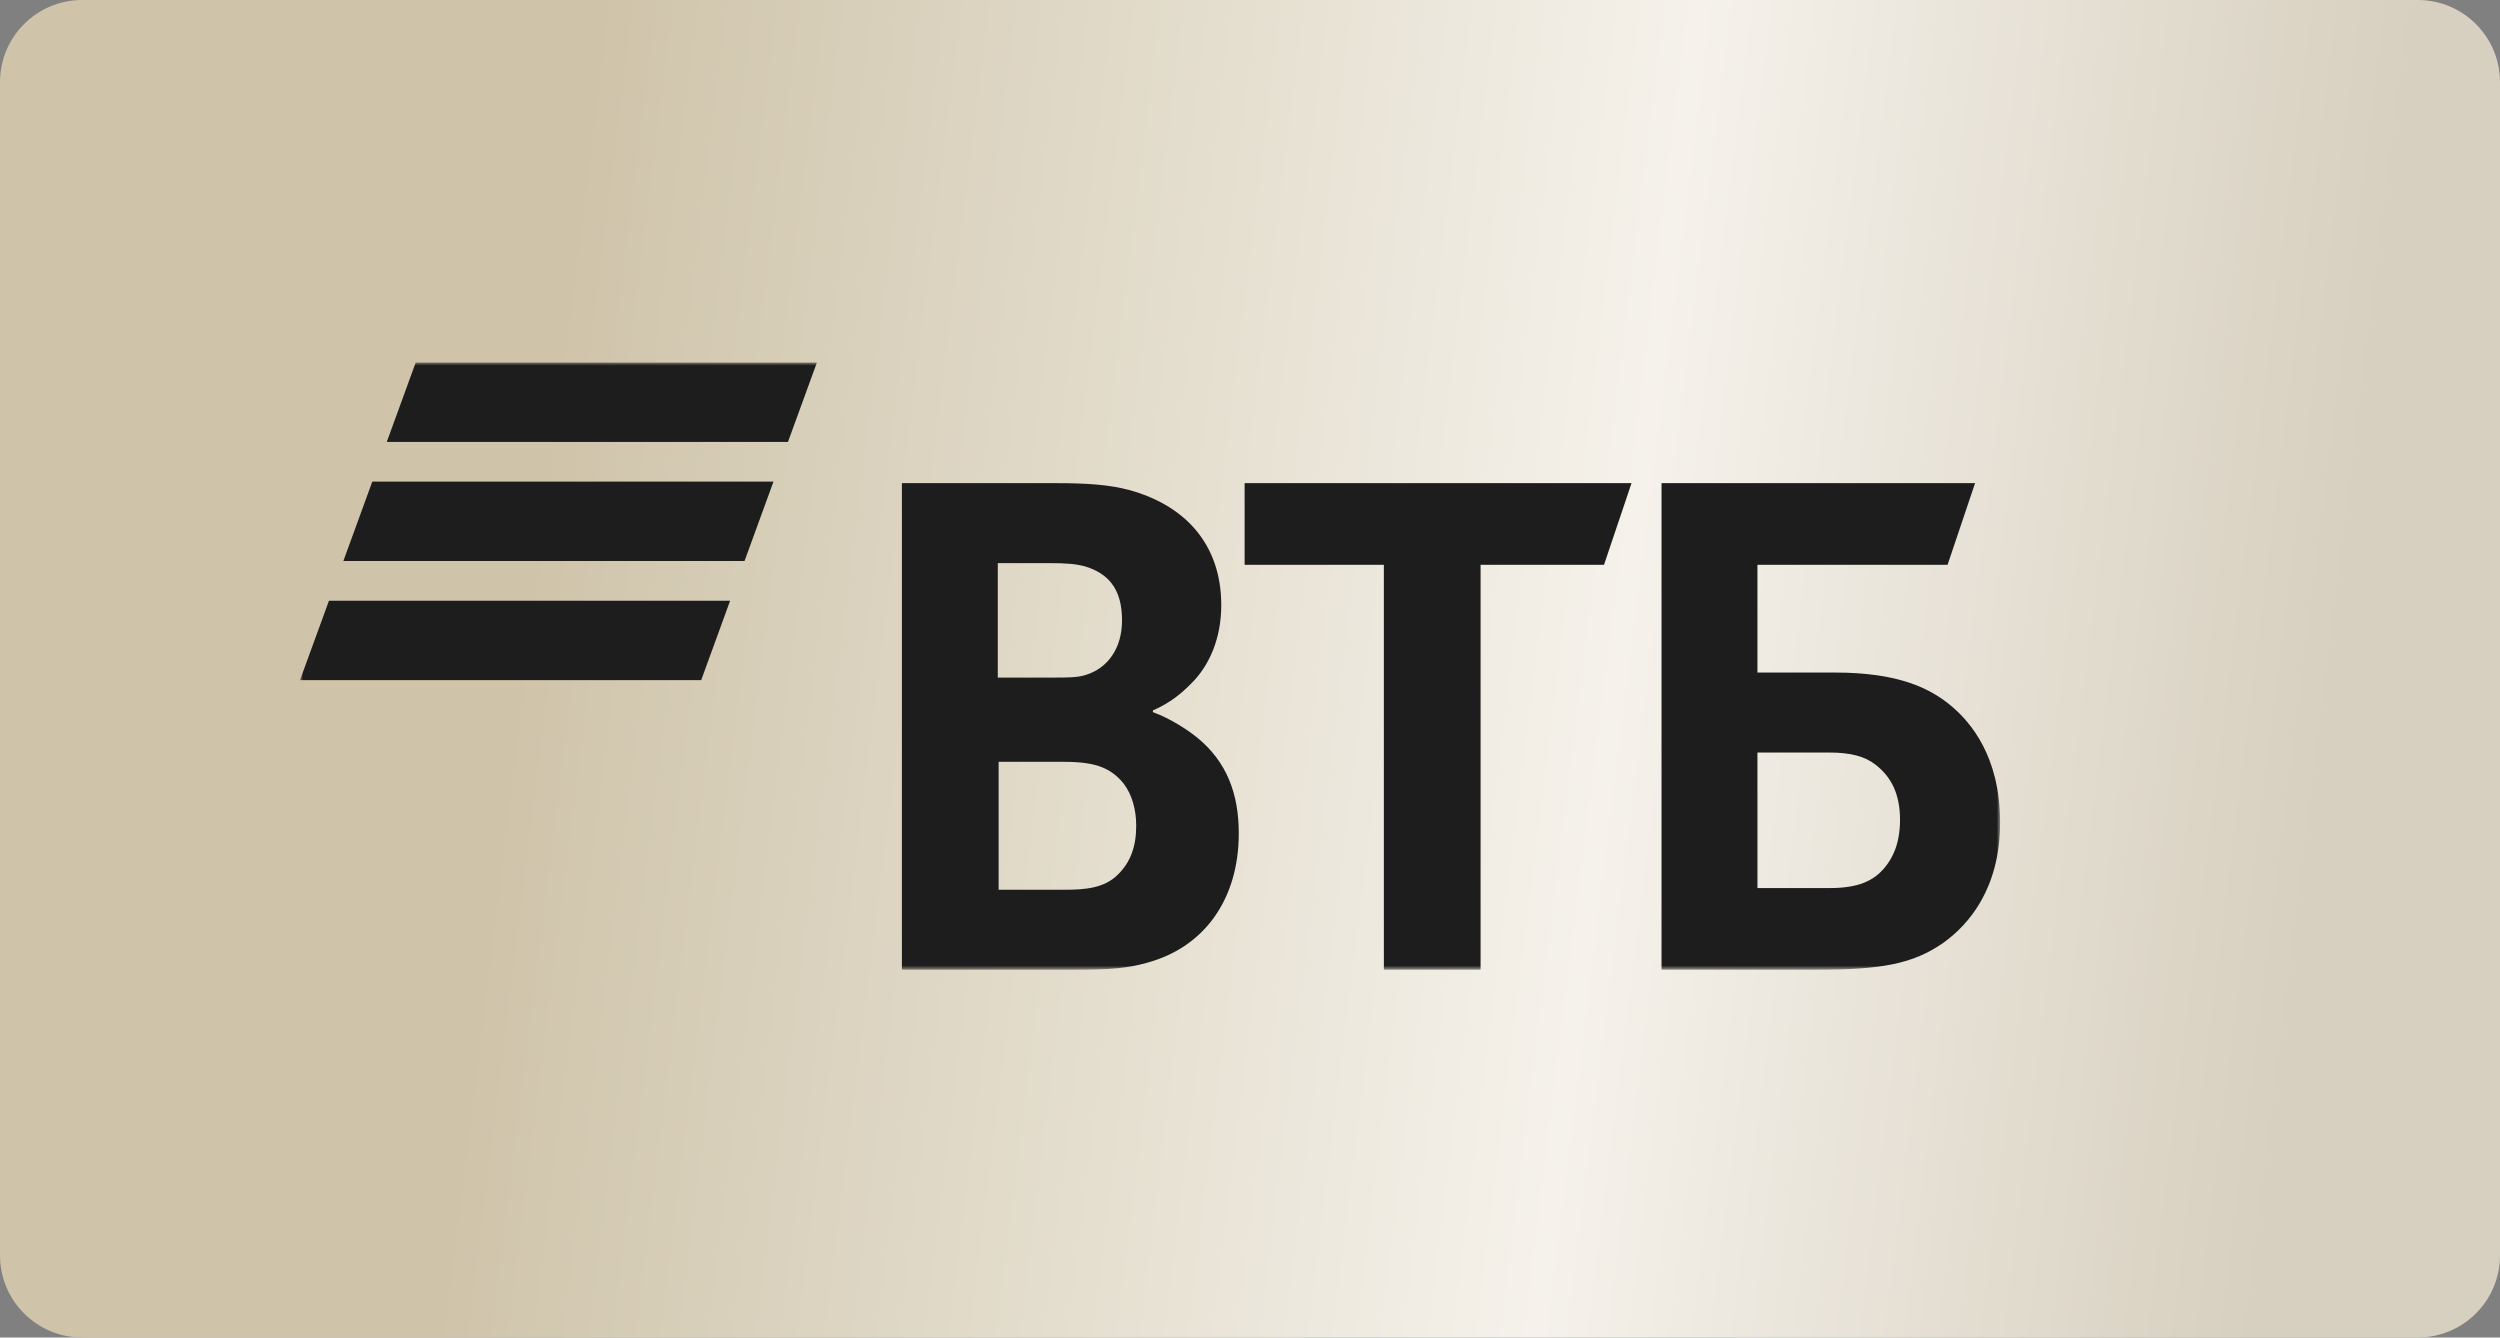
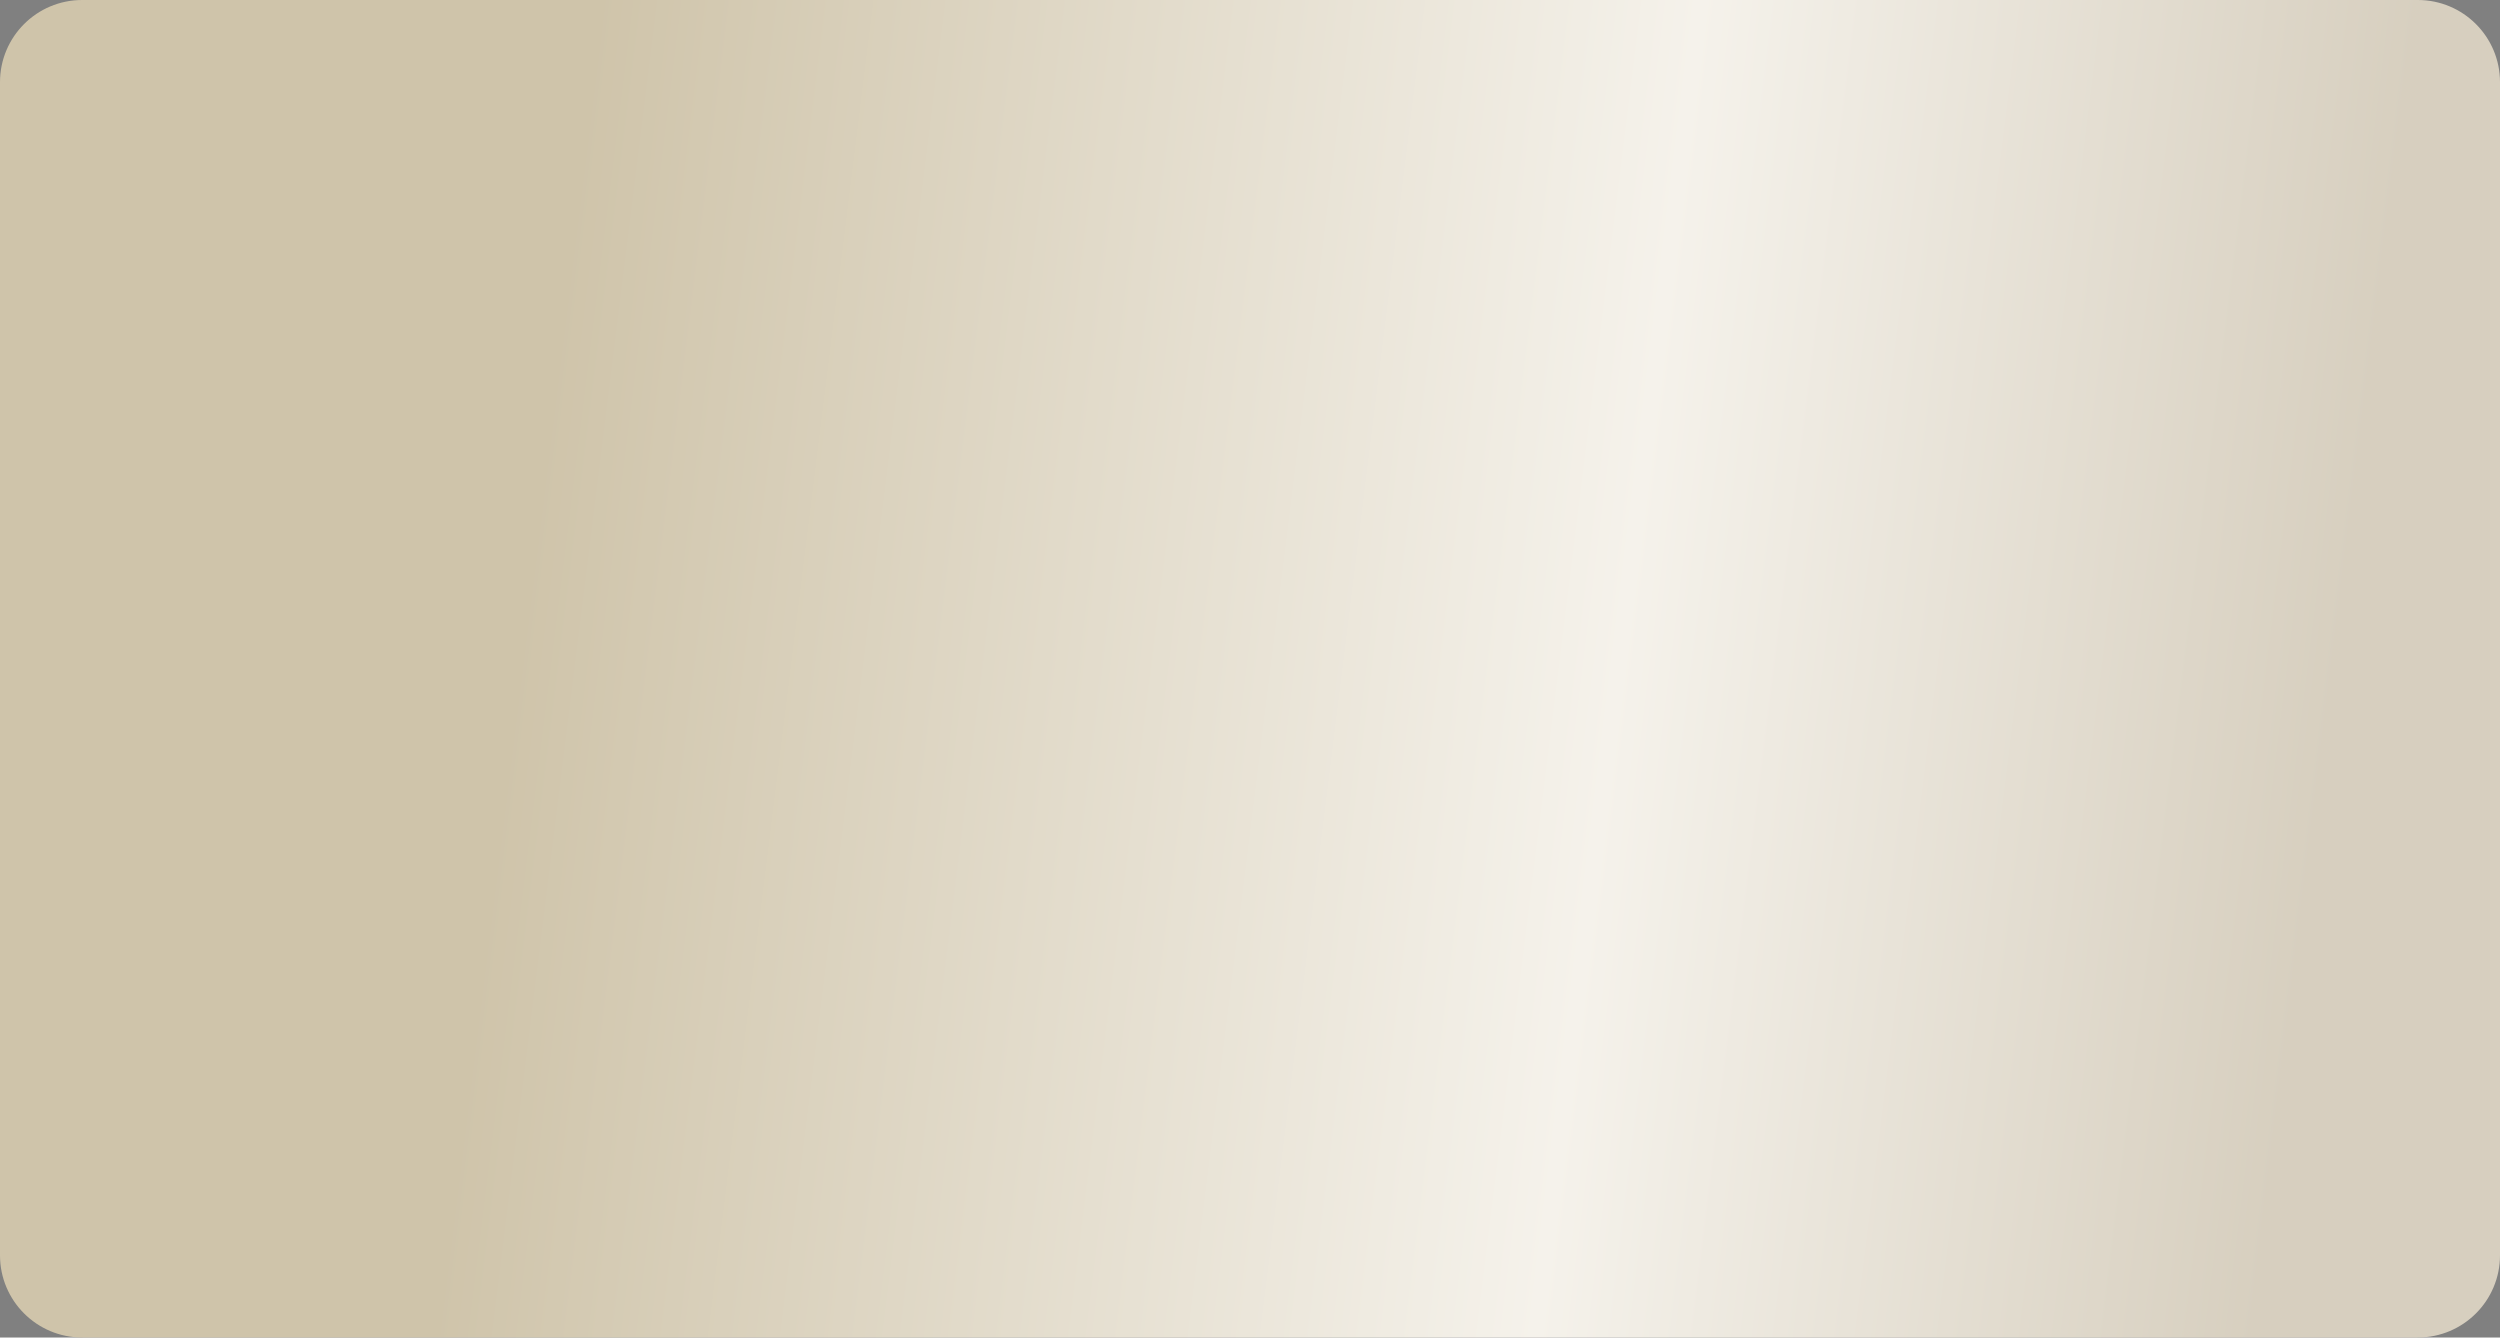
<svg xmlns="http://www.w3.org/2000/svg" width="400" height="214" viewBox="0 0 400 214" fill="none">
  <rect x="0" y="0" width="400" height="214" fill="#808080" stroke="none" />
  <path d="M0 13.148C0 5.887 5.887 0 13.148 0H386.852C394.113 0 400 5.887 400 13.148V200.852C400 208.113 394.113 214 386.852 214H13.148C5.887 214 0 208.113 0 200.852V13.148Z" fill="url(#paint0_linear_63_645)" />
  <mask id="mask0_63_645" style="mask-type:luminance" maskUnits="userSpaceOnUse" x="48" y="58" width="272" height="98">
    <path d="M320 58H48V155.143H320V58Z" fill="white" />
  </mask>
  <g mask="url(#mask0_63_645)">
-     <path fill-rule="evenodd" clip-rule="evenodd" d="M66.516 58L61.885 70.708H126.074L130.706 58H66.516ZM59.567 77.06L54.935 89.765H119.124L123.756 77.06H59.567ZM52.632 96.12L48 108.825H112.189L116.818 96.12H52.632Z" fill="#1D1D1D" />
-     <path fill-rule="evenodd" clip-rule="evenodd" d="M184.462 113.668V113.936C187.395 115.015 190.197 116.9 191.666 118.111C196.202 121.883 198.204 126.866 198.204 133.331C198.204 143.974 192.6 151.65 183.394 154.075C180.591 154.882 177.658 155.153 172.185 155.153H144.304V77.304H168.986C174.057 77.304 177.524 77.572 180.591 78.38C189.532 80.805 195.402 87.001 195.402 96.831C195.402 102.085 193.534 106.531 190.466 109.493C189.133 110.839 187.264 112.457 184.462 113.668ZM159.78 121.883V142.356H170.454C173.653 142.356 176.59 142.088 178.727 140.066C180.86 138.045 181.794 135.487 181.794 132.12C181.794 129.562 181.126 127.137 179.792 125.387C177.524 122.558 174.722 121.883 169.92 121.883H159.78ZM159.646 108.414H168.318C170.986 108.414 172.32 108.414 173.653 108.011C177.259 106.932 179.527 103.703 179.527 99.256C179.527 94.005 177.124 91.713 173.653 90.637C172.185 90.234 170.72 90.098 167.784 90.098H159.646V108.414ZM221.418 155.153V90.366H199.138V77.304H261.044L256.643 90.366H236.894V155.153H221.418ZM265.845 155.153V77.304H316.012L311.611 90.366H281.19V107.607H293.598C303.604 107.607 308.809 110.032 312.411 113.129C315.213 115.554 320.015 120.94 320.015 131.583C320.015 142.088 315.078 147.878 310.942 150.842C306.141 154.207 301.071 155.153 290.796 155.153H265.845ZM281.19 142.088H292.799C297.2 142.088 299.868 141.009 301.736 138.584C302.67 137.373 304.004 135.216 304.004 131.177C304.004 127.137 302.67 124.308 300.002 122.287C298.403 121.076 296.266 120.404 292.664 120.404H281.19V142.088Z" fill="#1D1D1D" />
-   </g>
+     </g>
  <defs>
    <linearGradient id="paint0_linear_63_645" x1="54.067" y1="58.005" x2="395.755" y2="100.357" gradientUnits="userSpaceOnUse">
      <stop offset="0.099" stop-color="#CFC4AA" />
      <stop offset="0.608" stop-color="#F5F2EB" />
      <stop offset="0.94" stop-color="#D7CFBF" />
    </linearGradient>
  </defs>
</svg>